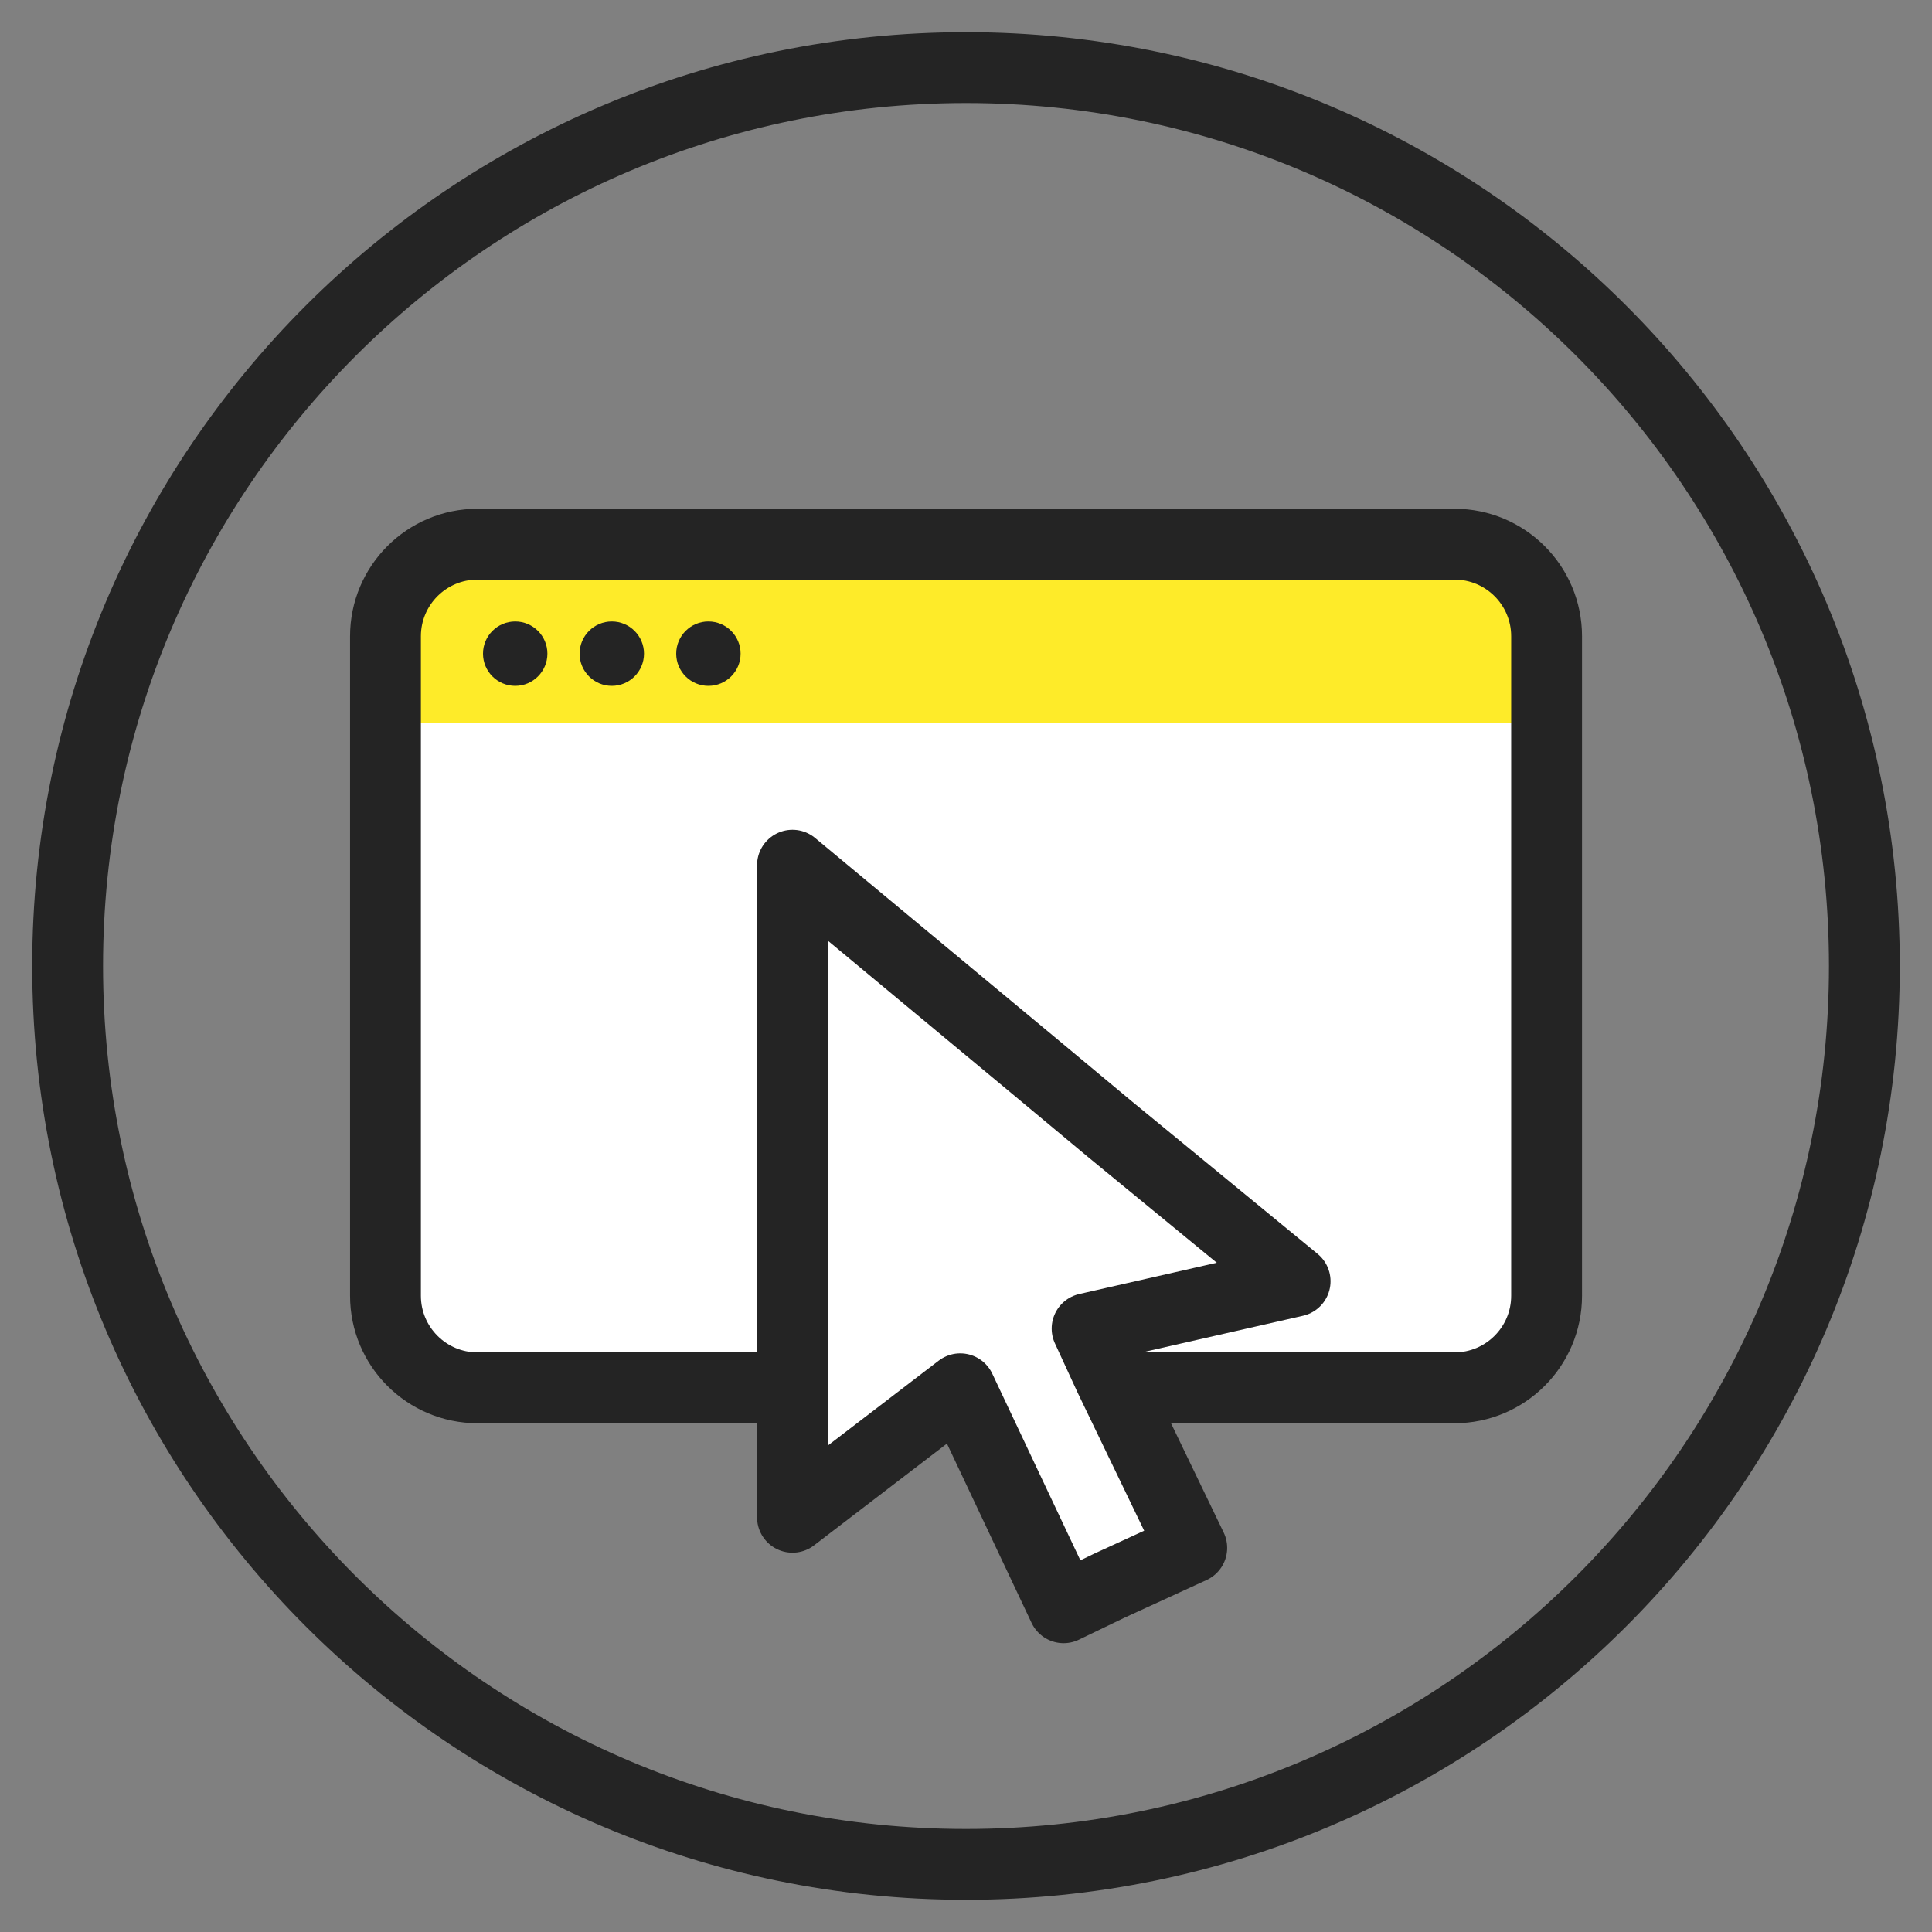
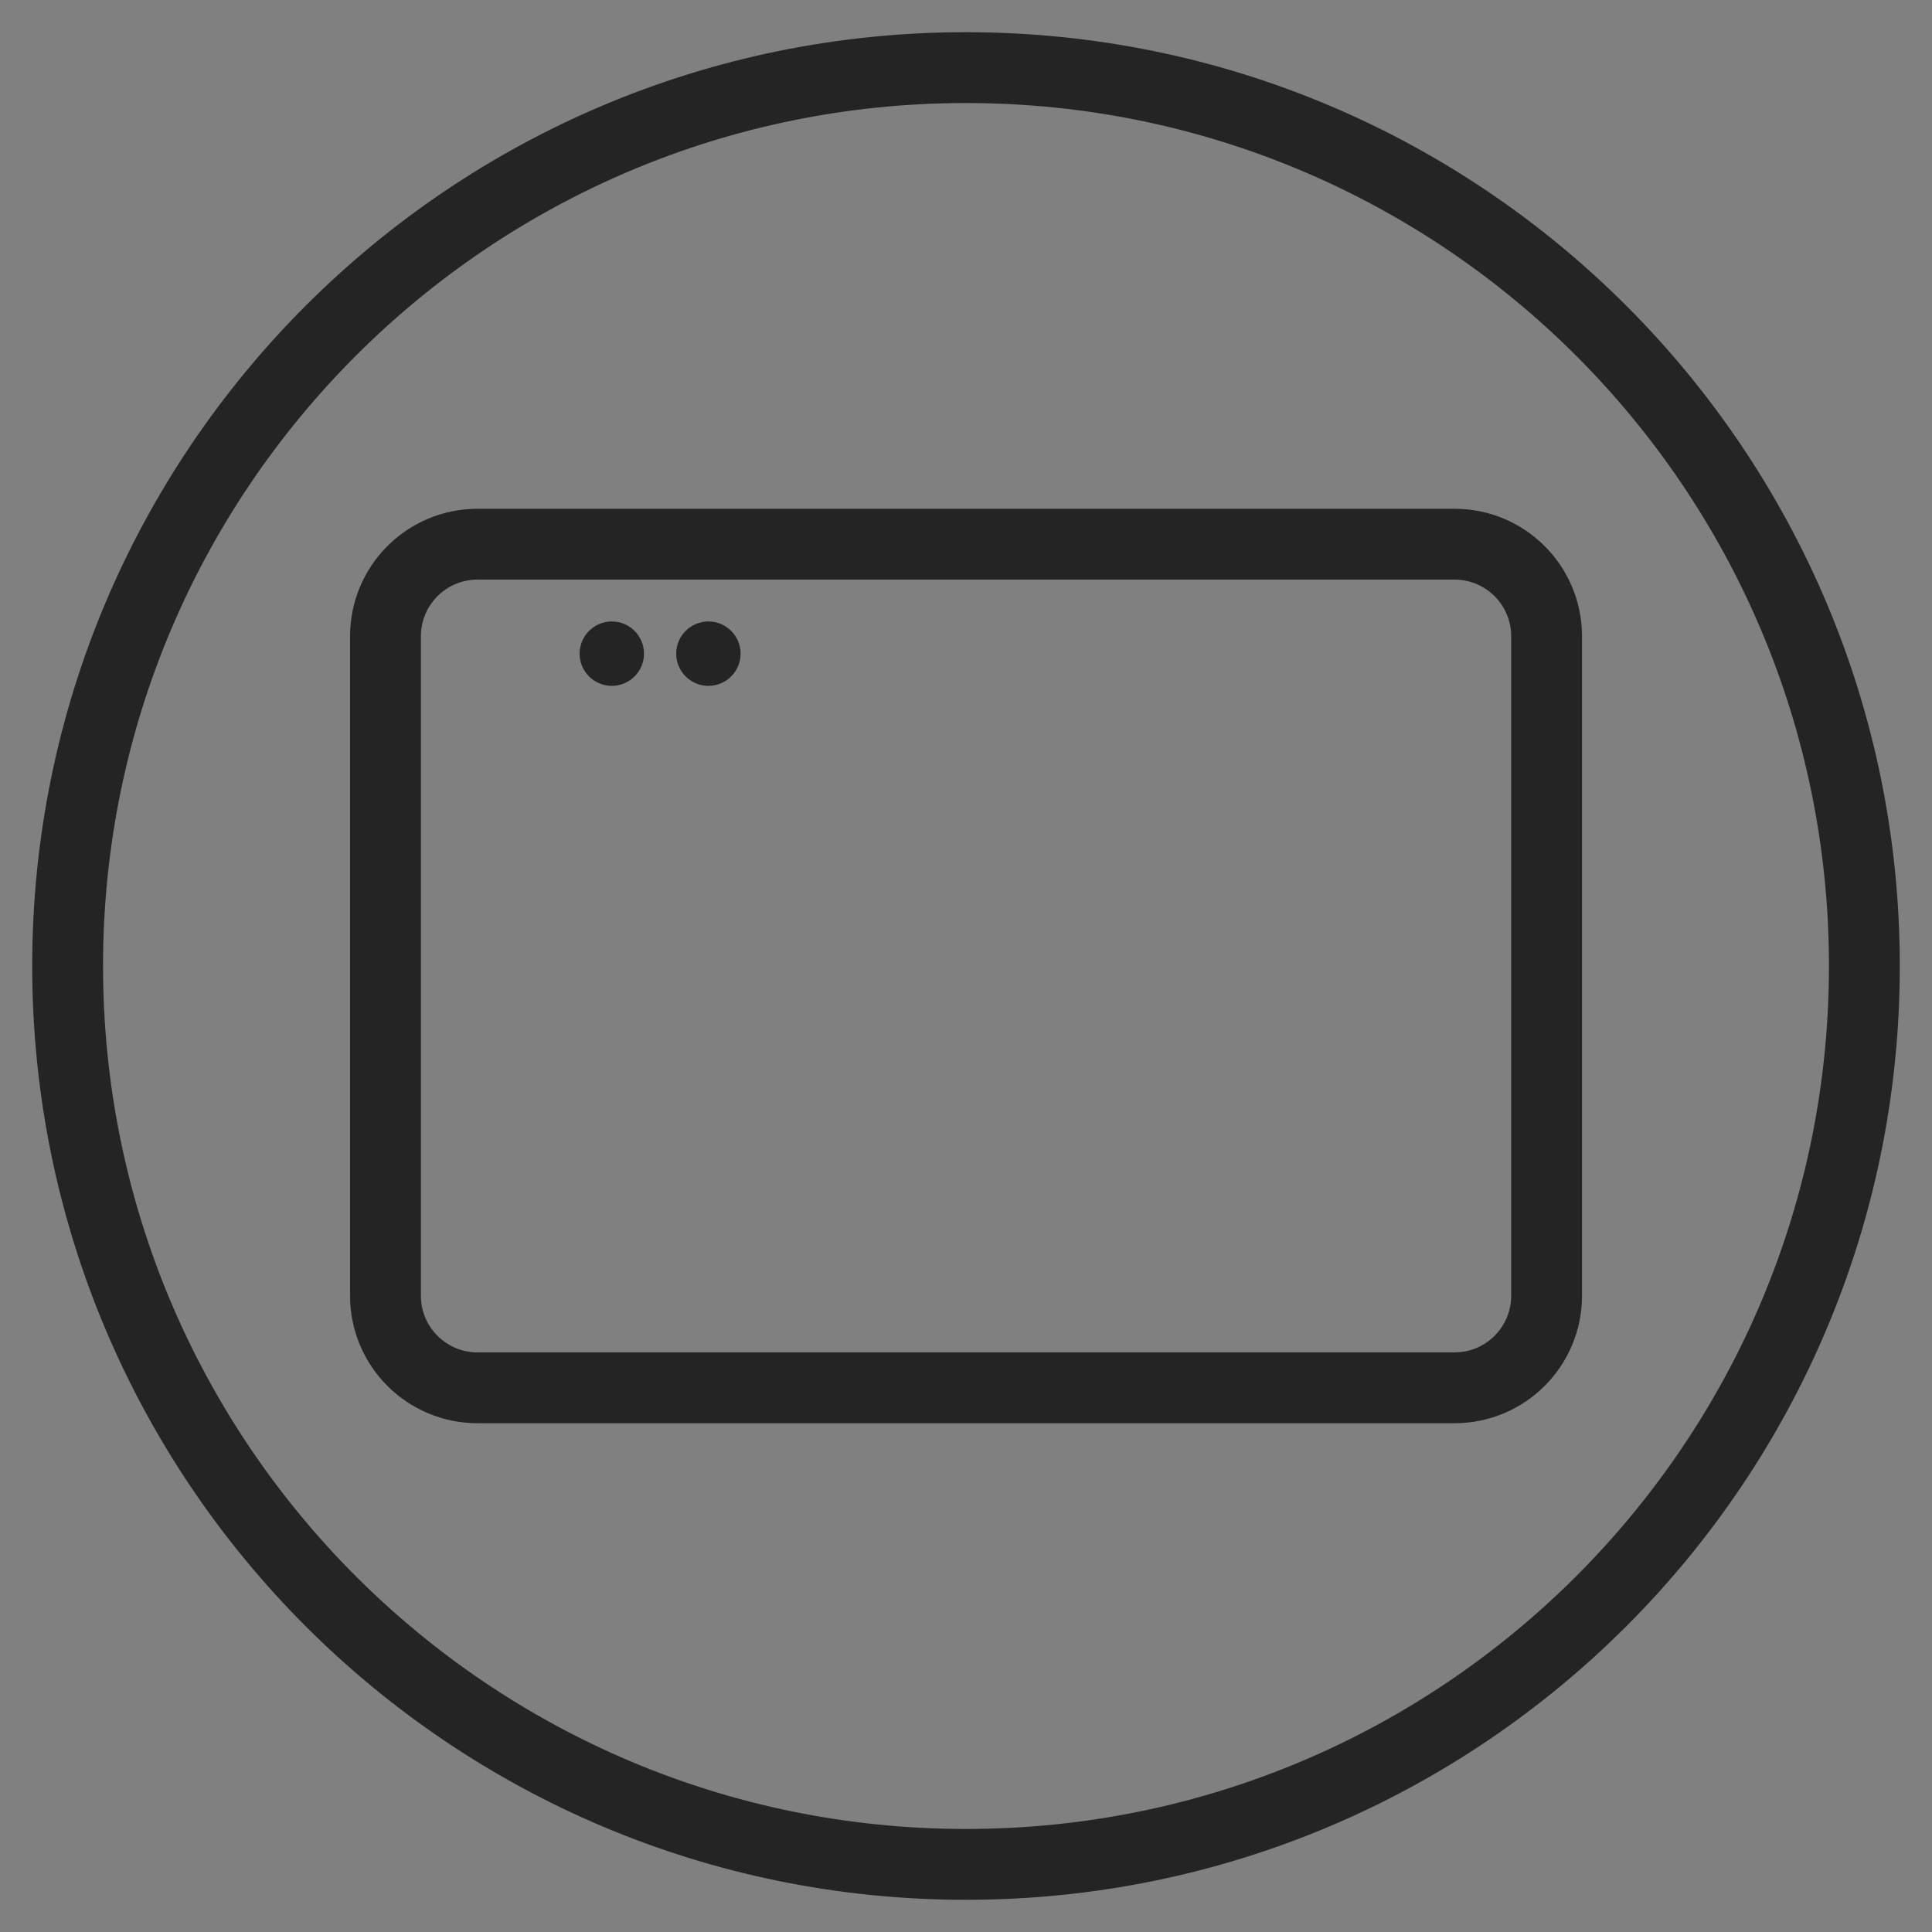
<svg xmlns="http://www.w3.org/2000/svg" width="60" height="60" viewBox="0 0 60 60" fill="none">
  <rect x="0" y="0" width="60" height="60" fill="#808080" stroke="none" />
  <path d="M30 2.1C45.409 2.1 57.9 14.591 57.9 30C57.9 45.409 45.409 57.9 30 57.9C14.591 57.9 2.1 45.409 2.1 30C2.1 14.591 14.591 2.1 30 2.1Z" stroke="#242424" stroke-width="2.2" stroke-linecap="round" stroke-linejoin="round" />
-   <path d="M44.591 16.9H15.411C13.511 16.9 11.971 18.44 11.971 20.34V39.66C11.971 41.56 13.511 43.1 15.411 43.1H44.591C46.491 43.1 48.031 41.56 48.031 39.66V20.34C48.031 18.44 46.491 16.9 44.591 16.9Z" fill="white" />
-   <path d="M16.501 17.06H43.501C46.001 17.06 48.031 19.09 48.031 21.59V22.45H11.971V21.59C11.971 19.09 14.001 17.06 16.501 17.06Z" fill="#FEEB29" />
-   <path d="M16 21.3C16.552 21.3 17 20.852 17 20.3C17 19.748 16.552 19.3 16 19.3C15.448 19.3 15 19.748 15 20.3C15 20.852 15.448 21.3 16 21.3Z" fill="#242424" />
  <path d="M19 21.3C19.552 21.3 20 20.852 20 20.3C20 19.748 19.552 19.3 19 19.3C18.448 19.3 18 19.748 18 20.3C18 20.852 18.448 21.3 19 21.3Z" fill="#242424" />
  <path d="M22 21.3C22.552 21.3 23 20.852 23 20.3C23 19.748 22.552 19.3 22 19.3C21.448 19.3 21 19.748 21 20.3C21 20.852 21.448 21.3 22 21.3Z" fill="#242424" />
  <path d="M45.171 16.9H14.831C13.251 16.9 11.971 18.18 11.971 19.76V40.24C11.971 41.82 13.251 43.1 14.831 43.1H45.171C46.75 43.1 48.031 41.82 48.031 40.24V19.76C48.031 18.18 46.75 16.9 45.171 16.9Z" stroke="#242424" stroke-width="2.2" stroke-linecap="round" stroke-linejoin="round" />
-   <path fill-rule="evenodd" clip-rule="evenodd" d="M32.121 33.11L24.611 26.87V33.63V47.12L29.821 43.13L33.031 49.93L34.461 49.24L37.011 48.07L34.461 42.78L33.761 41.26L40.221 39.79L34.461 35.06L32.121 33.11Z" fill="white" stroke="#242424" stroke-width="2.2" stroke-linecap="round" stroke-linejoin="round" />
</svg>